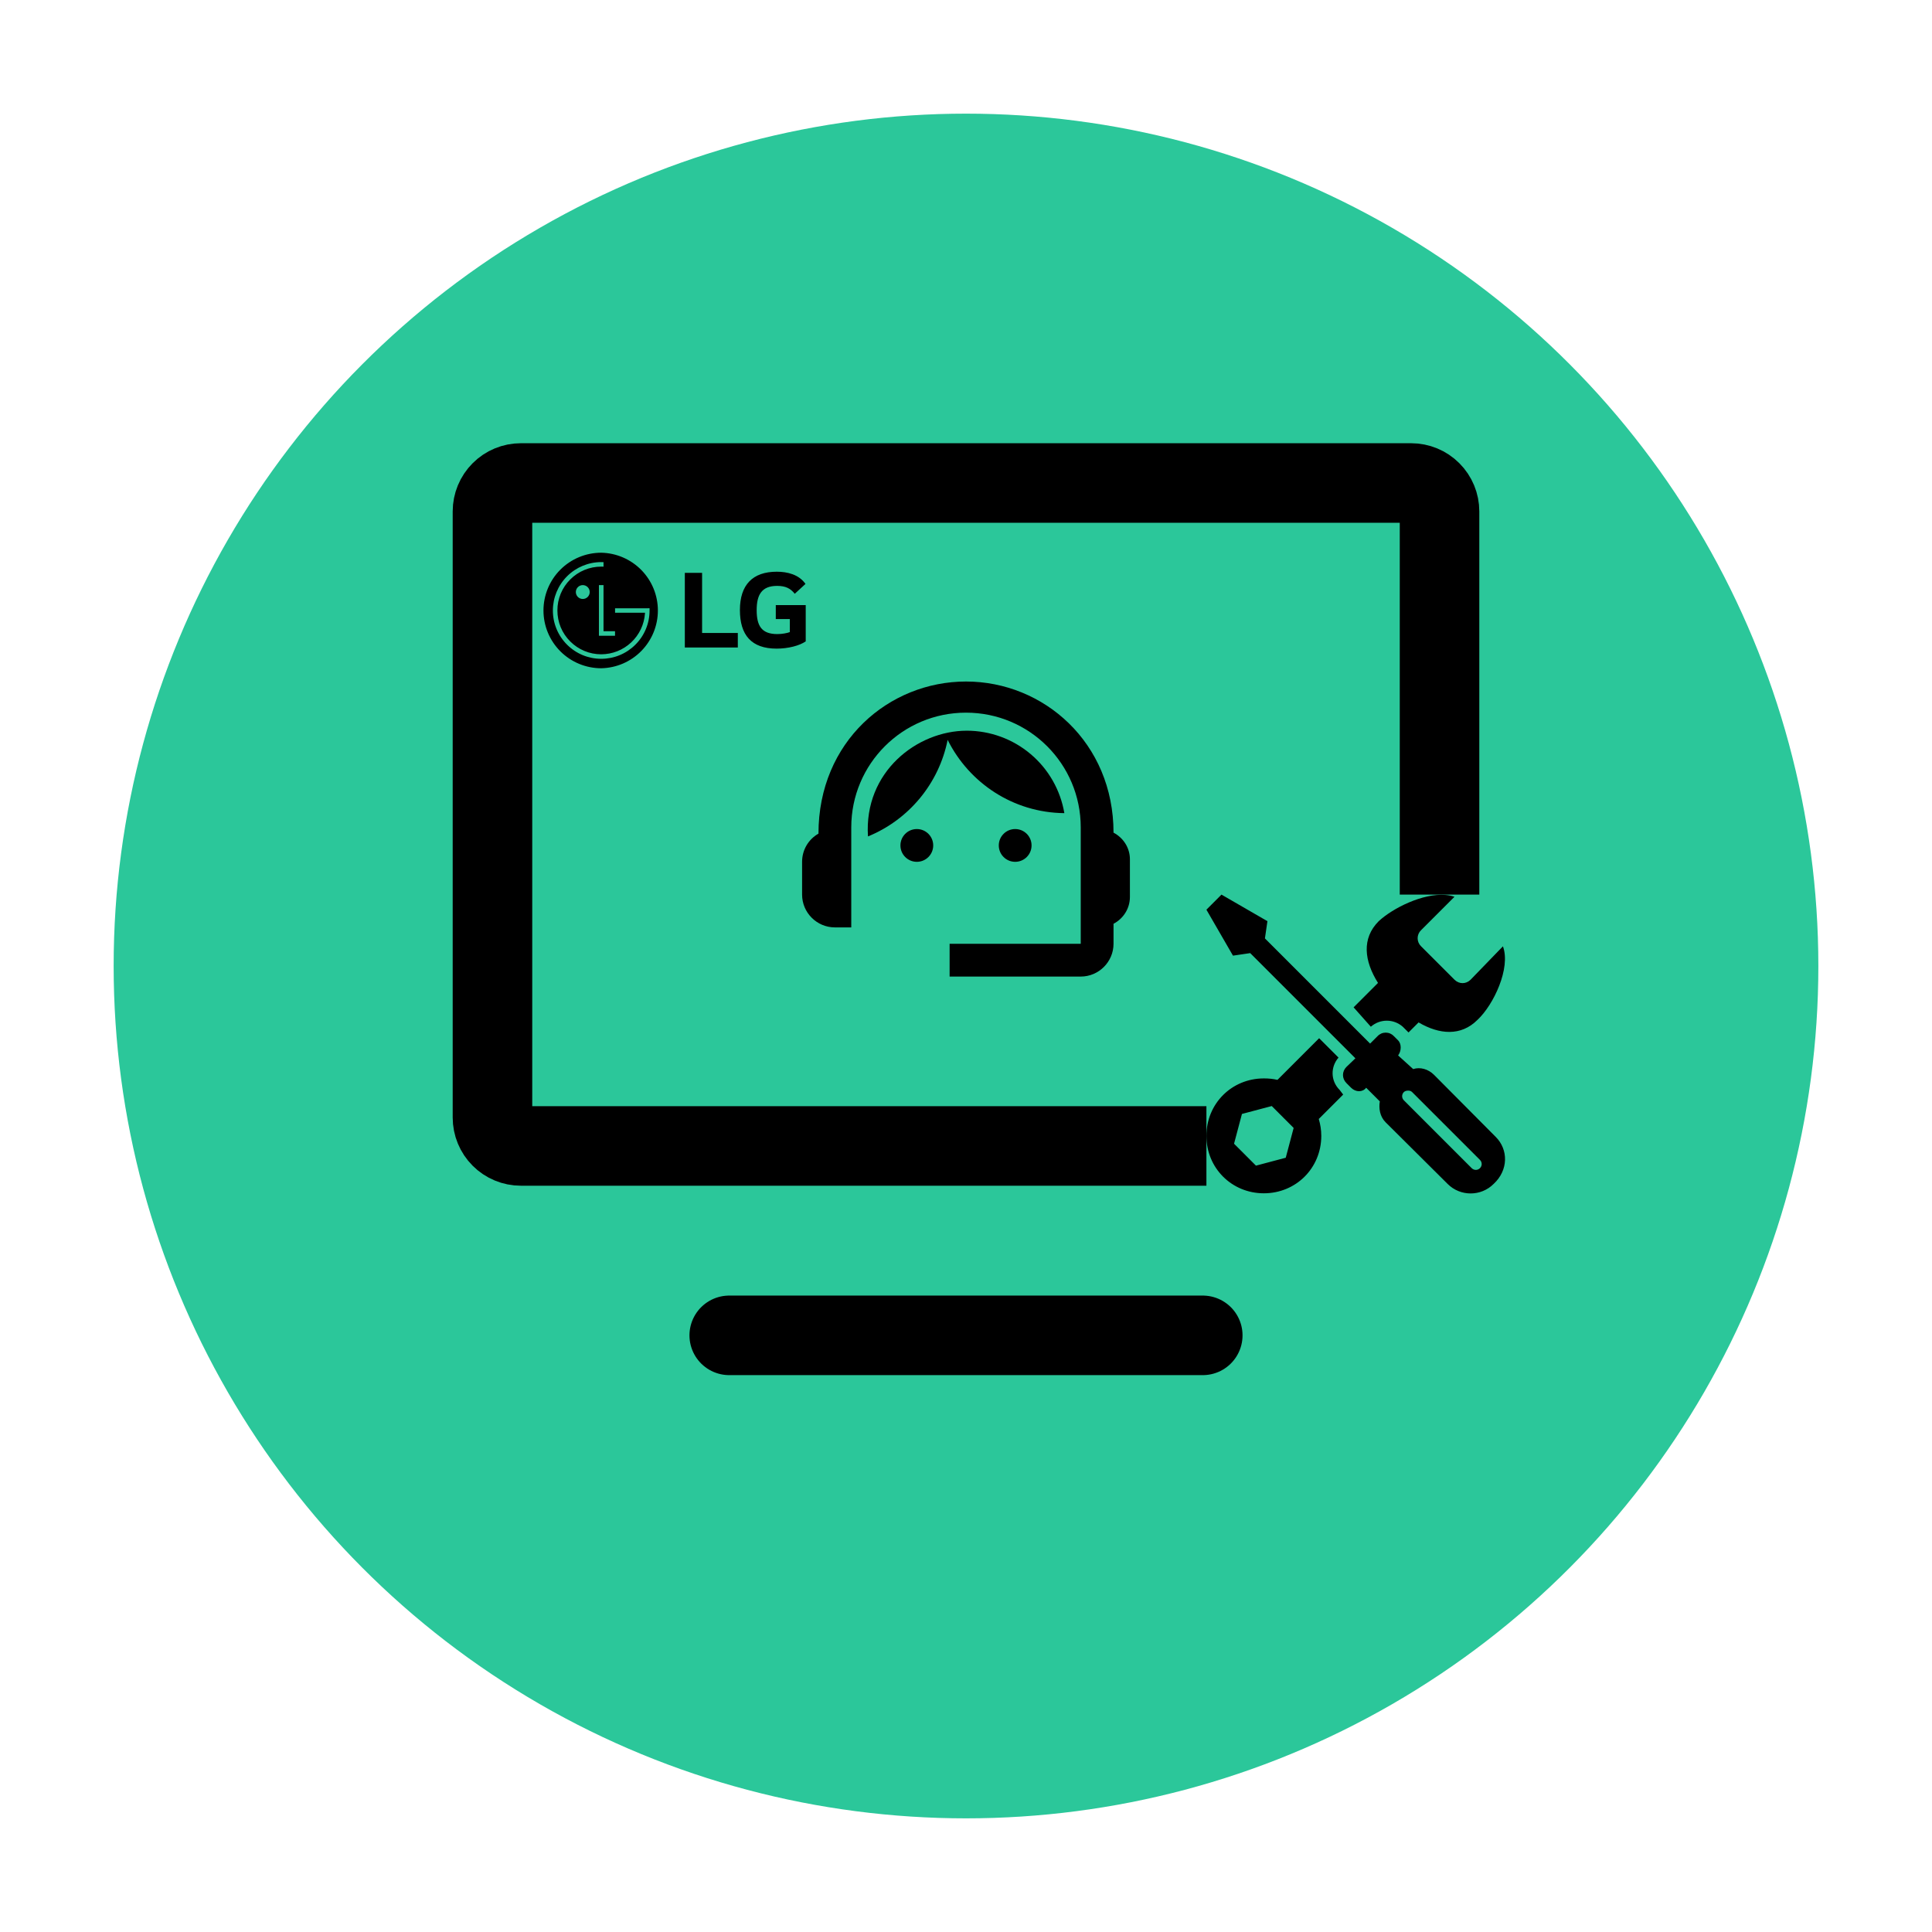
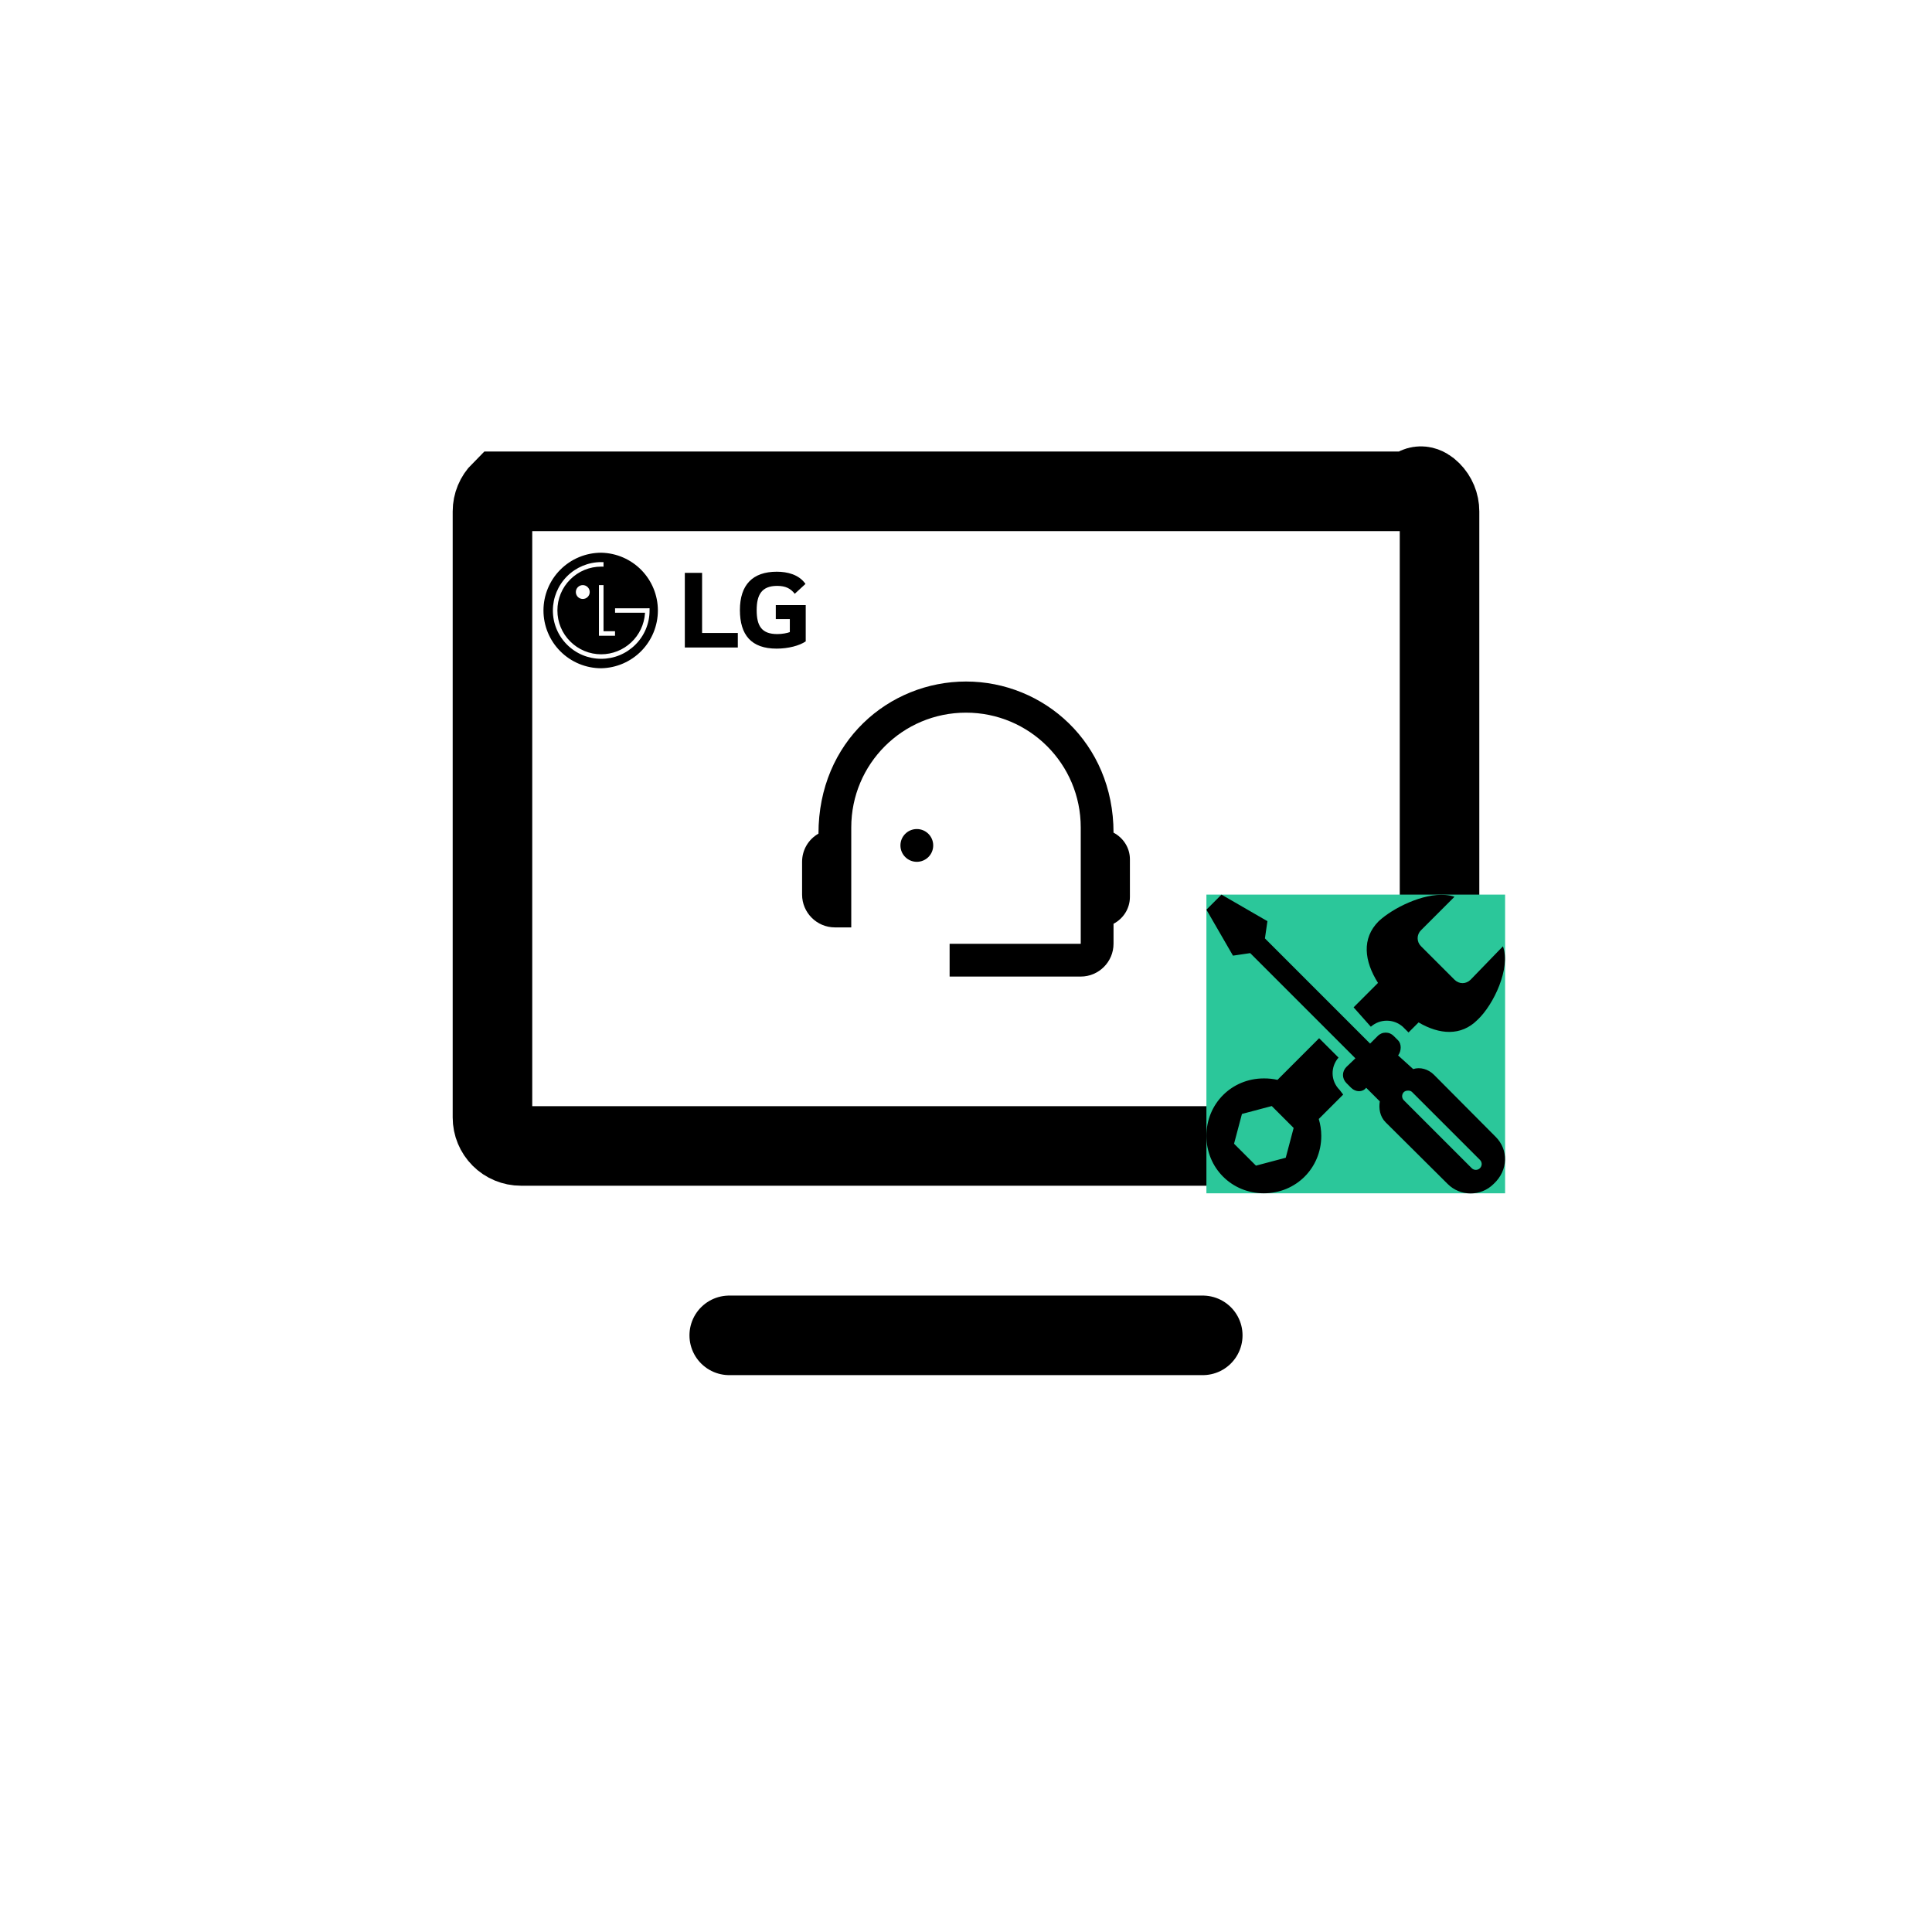
<svg xmlns="http://www.w3.org/2000/svg" width="170" height="170" viewBox="0 0 170 170" fill="none">
  <g filter="url(#filter0_d_1708_7380)">
-     <circle cx="85" cy="80" r="75" fill="#2BC79A" />
-   </g>
+     </g>
  <path d="M64.167 117.5H105.833" stroke="black" stroke-width="7" stroke-linecap="round" stroke-linejoin="round" />
-   <path d="M43.333 98.333V45C43.333 44.337 43.597 43.701 44.066 43.232C44.534 42.763 45.17 42.5 45.833 42.5H124.167C124.83 42.5 125.466 42.763 125.934 43.232C126.403 43.701 126.667 44.337 126.667 45V98.333C126.667 98.996 126.403 99.632 125.934 100.101C125.466 100.57 124.83 100.833 124.167 100.833H45.833C45.17 100.833 44.534 100.57 44.066 100.101C43.597 99.632 43.333 98.996 43.333 98.333V98.333Z" stroke="black" stroke-width="7" />
+   <path d="M43.333 98.333V45C43.333 44.337 43.597 43.701 44.066 43.232H124.167C124.83 42.5 125.466 42.763 125.934 43.232C126.403 43.701 126.667 44.337 126.667 45V98.333C126.667 98.996 126.403 99.632 125.934 100.101C125.466 100.57 124.83 100.833 124.167 100.833H45.833C45.17 100.833 44.534 100.57 44.066 100.101C43.597 99.632 43.333 98.996 43.333 98.333V98.333Z" stroke="black" stroke-width="7" />
  <g clip-path="url(#clip0_1708_7380)">
    <path d="M52.903 48.635C51.555 48.635 50.262 49.171 49.309 50.124C48.356 51.077 47.821 52.37 47.821 53.718C47.821 55.066 48.356 56.359 49.309 57.312C50.262 58.265 51.555 58.801 52.903 58.801C54.234 58.775 55.502 58.228 56.434 57.278C57.366 56.327 57.888 55.049 57.888 53.718C57.888 52.387 57.366 51.109 56.434 50.158C55.502 49.208 54.234 48.661 52.903 48.635V48.635ZM52.903 49.462C52.951 49.462 53.053 49.462 53.105 49.464V49.861C53.038 49.86 52.971 49.859 52.903 49.858C52.397 49.857 51.895 49.956 51.427 50.15C50.959 50.344 50.534 50.629 50.176 50.988C49.817 51.345 49.532 51.77 49.338 52.238C49.144 52.706 49.045 53.208 49.047 53.715C49.047 54.746 49.447 55.715 50.176 56.442C50.534 56.801 50.959 57.086 51.427 57.28C51.895 57.474 52.397 57.573 52.903 57.572C53.881 57.57 54.822 57.198 55.536 56.53C56.25 55.863 56.685 54.95 56.752 53.975V53.917H54.12V53.523H56.986L57.156 53.522V53.715C57.158 54.274 57.049 54.827 56.835 55.343C56.622 55.86 56.308 56.329 55.912 56.723C55.517 57.119 55.048 57.433 54.532 57.647C54.015 57.861 53.461 57.97 52.902 57.969C51.768 57.969 50.7 57.527 49.893 56.723C49.497 56.328 49.183 55.86 48.97 55.343C48.756 54.827 48.647 54.274 48.649 53.715C48.651 52.587 49.099 51.506 49.897 50.708C50.694 49.911 51.775 49.462 52.903 49.46V49.462ZM68.348 50.306C66.223 50.306 65.106 51.467 65.106 53.679C65.106 55.881 66.116 57.074 68.337 57.074C69.356 57.074 70.355 56.814 70.897 56.434V53.246H68.263V54.471H69.498V55.62C69.27 55.706 68.825 55.794 68.402 55.794C67.037 55.794 66.581 55.1 66.581 53.69C66.581 52.346 67.014 51.553 68.381 51.553C69.141 51.553 69.573 51.792 69.932 52.248L70.876 51.38C70.301 50.556 69.293 50.306 68.347 50.306H68.348ZM60.259 50.404V56.976H64.922V55.697H61.778V50.404L60.259 50.404ZM51.28 51.484C51.442 51.484 51.597 51.549 51.712 51.663C51.826 51.778 51.891 51.933 51.891 52.095C51.891 52.257 51.826 52.412 51.712 52.527C51.597 52.641 51.442 52.705 51.28 52.705C51.118 52.705 50.963 52.641 50.848 52.527C50.734 52.412 50.669 52.257 50.669 52.095C50.669 51.933 50.734 51.778 50.848 51.663C50.963 51.549 51.118 51.484 51.28 51.484V51.484ZM52.701 51.486H53.105V55.544H54.117V55.942H52.701V51.486Z" fill="black" />
  </g>
  <path d="M97.981 73.266C97.981 65.348 91.837 59.968 85 59.968C78.236 59.968 72.019 65.232 72.019 73.353C71.154 73.843 70.577 74.766 70.577 75.833V78.718C70.577 80.305 71.875 81.603 73.462 81.603H74.904V72.805C74.904 67.223 79.418 62.708 85 62.708C90.582 62.708 95.096 67.223 95.096 72.805V83.045H83.558V85.93H95.096C96.683 85.93 97.981 84.632 97.981 83.045V81.285C98.832 80.838 99.423 79.958 99.423 78.92V75.603C99.423 74.593 98.832 73.713 97.981 73.266V73.266Z" fill="black" />
  <path d="M80.673 75.833C81.47 75.833 82.115 75.188 82.115 74.391C82.115 73.594 81.47 72.949 80.673 72.949C79.876 72.949 79.231 73.594 79.231 74.391C79.231 75.188 79.876 75.833 80.673 75.833Z" fill="black" />
-   <path d="M89.327 75.833C90.124 75.833 90.769 75.188 90.769 74.391C90.769 73.594 90.124 72.949 89.327 72.949C88.53 72.949 87.885 73.594 87.885 74.391C87.885 75.188 88.53 75.833 89.327 75.833Z" fill="black" />
-   <path d="M93.654 71.55C93.31 69.522 92.26 67.681 90.689 66.354C89.118 65.026 87.129 64.297 85.072 64.295C80.702 64.295 76 67.915 76.375 73.598C78.154 72.87 79.724 71.713 80.947 70.231C82.171 68.749 83.008 66.987 83.385 65.103C85.274 68.896 89.154 71.507 93.654 71.55Z" fill="black" />
  <g clip-path="url(#clip1_1708_7380)">
    <rect width="26.282" height="26.282" transform="translate(106.154 78.718)" fill="#2BC79A" />
    <path d="M107.481 78.718L106.154 80.045L108.492 84.089L110.008 83.866L119.264 93.123L118.474 93.881C118.07 94.285 118.07 94.898 118.474 95.302L118.884 95.713C119.289 96.118 119.907 96.118 120.211 95.713L121.412 96.913C121.311 97.52 121.412 98.24 121.917 98.746L127.382 104.179C128.494 105.291 130.313 105.291 131.425 104.179C132.739 102.966 132.727 101.153 131.615 100.041L126.182 94.575C125.676 94.07 124.956 93.868 124.349 94.07L123.022 92.87C123.325 92.466 123.325 91.847 123.022 91.543L122.643 91.165C122.551 91.069 122.441 90.993 122.318 90.94C122.196 90.888 122.065 90.862 121.932 90.862C121.799 90.862 121.668 90.888 121.546 90.94C121.424 90.993 121.313 91.069 121.222 91.165L120.558 91.828L111.303 82.572L111.523 81.056L107.48 78.718H107.481ZM127.193 78.749C125.198 78.584 122.554 79.906 121.317 81.055C119.794 82.577 120.043 84.568 121.253 86.489L119.106 88.638L120.622 90.343C121.431 89.635 122.624 89.635 123.432 90.343L123.844 90.753L123.939 90.848L124.823 89.964C126.651 91.038 128.553 91.193 130.004 89.742C131.419 88.428 132.953 85.187 132.246 83.267L129.403 86.204C128.999 86.609 128.386 86.609 127.982 86.204L125.044 83.267C124.948 83.175 124.872 83.065 124.819 82.942C124.767 82.82 124.74 82.689 124.74 82.556C124.74 82.423 124.767 82.292 124.819 82.17C124.872 82.048 124.948 81.938 125.044 81.846L127.983 78.908C127.73 78.819 127.478 78.774 127.193 78.749ZM116.073 91.354L112.408 95.018C112.014 94.93 111.612 94.888 111.208 94.892C108.378 94.892 106.154 97.115 106.154 99.946C106.154 102.776 108.378 105 111.208 105C114.038 105 116.262 102.776 116.262 99.946C116.262 99.427 116.18 98.929 116.041 98.461L118.189 96.313L117.874 95.902C117.065 95.094 117.071 93.869 117.779 93.059L116.072 91.354H116.073ZM123.907 95.966C124.034 95.966 124.153 95.99 124.254 96.093L130.225 102.063C130.427 102.265 130.427 102.586 130.225 102.788C130.023 102.991 129.7 102.991 129.497 102.788L123.528 96.818C123.326 96.616 123.326 96.295 123.528 96.093C123.629 95.991 123.781 95.966 123.907 95.966ZM111.904 97.323L113.83 99.25L113.135 101.871L110.514 102.567L108.586 100.639L109.281 98.018L111.904 97.323V97.323Z" fill="black" />
  </g>
  <defs>
    <filter id="filter0_d_1708_7380" x="0" y="0" width="170" height="170" filterUnits="userSpaceOnUse" color-interpolation-filters="sRGB">
      <feFlood flood-opacity="0" result="BackgroundImageFix" />
      <feColorMatrix in="SourceAlpha" type="matrix" values="0 0 0 0 0 0 0 0 0 0 0 0 0 0 0 0 0 0 127 0" result="hardAlpha" />
      <feOffset dy="5" />
      <feGaussianBlur stdDeviation="5" />
      <feComposite in2="hardAlpha" operator="out" />
      <feColorMatrix type="matrix" values="0 0 0 0 0 0 0 0 0 0 0 0 0 0 0 0 0 0 0.15 0" />
      <feBlend mode="normal" in2="BackgroundImageFix" result="effect1_dropShadow_1708_7380" />
      <feBlend mode="normal" in="SourceGraphic" in2="effect1_dropShadow_1708_7380" result="shape" />
    </filter>
    <clipPath id="clip0_1708_7380">
      <rect width="23.077" height="23.077" fill="white" transform="translate(47.821 42.179)" />
    </clipPath>
    <clipPath id="clip1_1708_7380">
      <rect width="26.282" height="26.282" fill="white" transform="translate(106.154 78.718)" />
    </clipPath>
  </defs>
</svg>